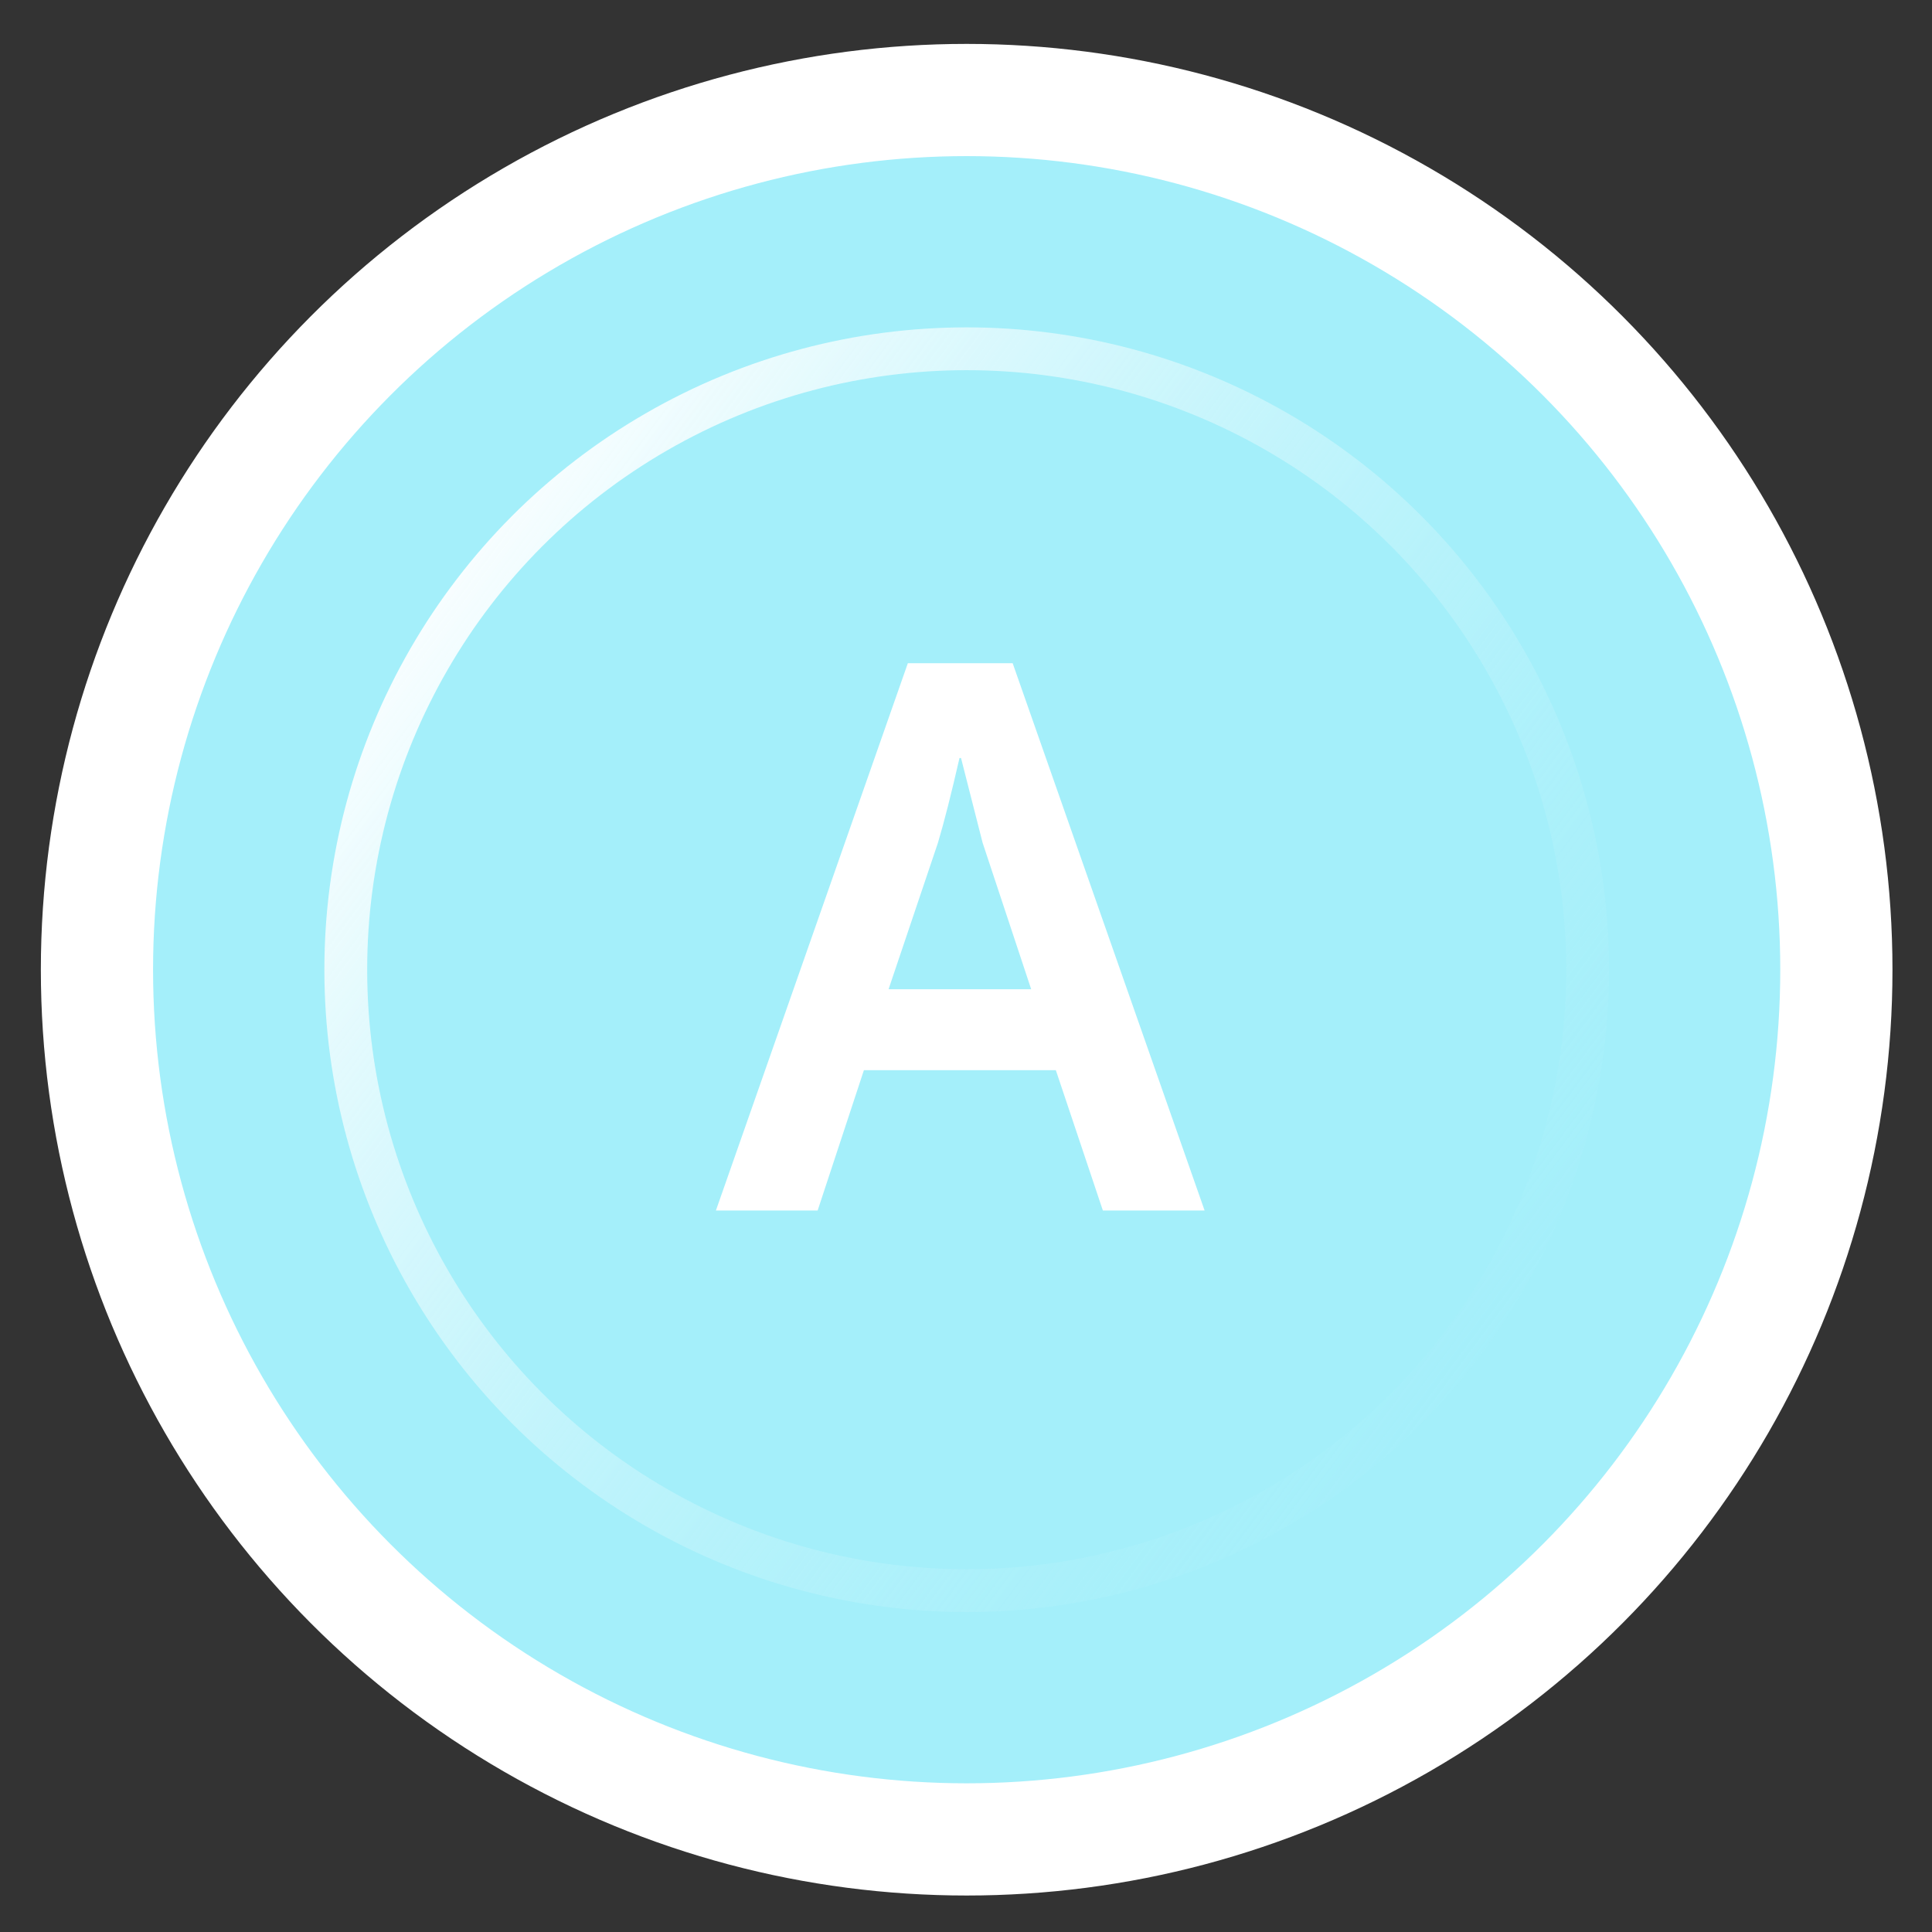
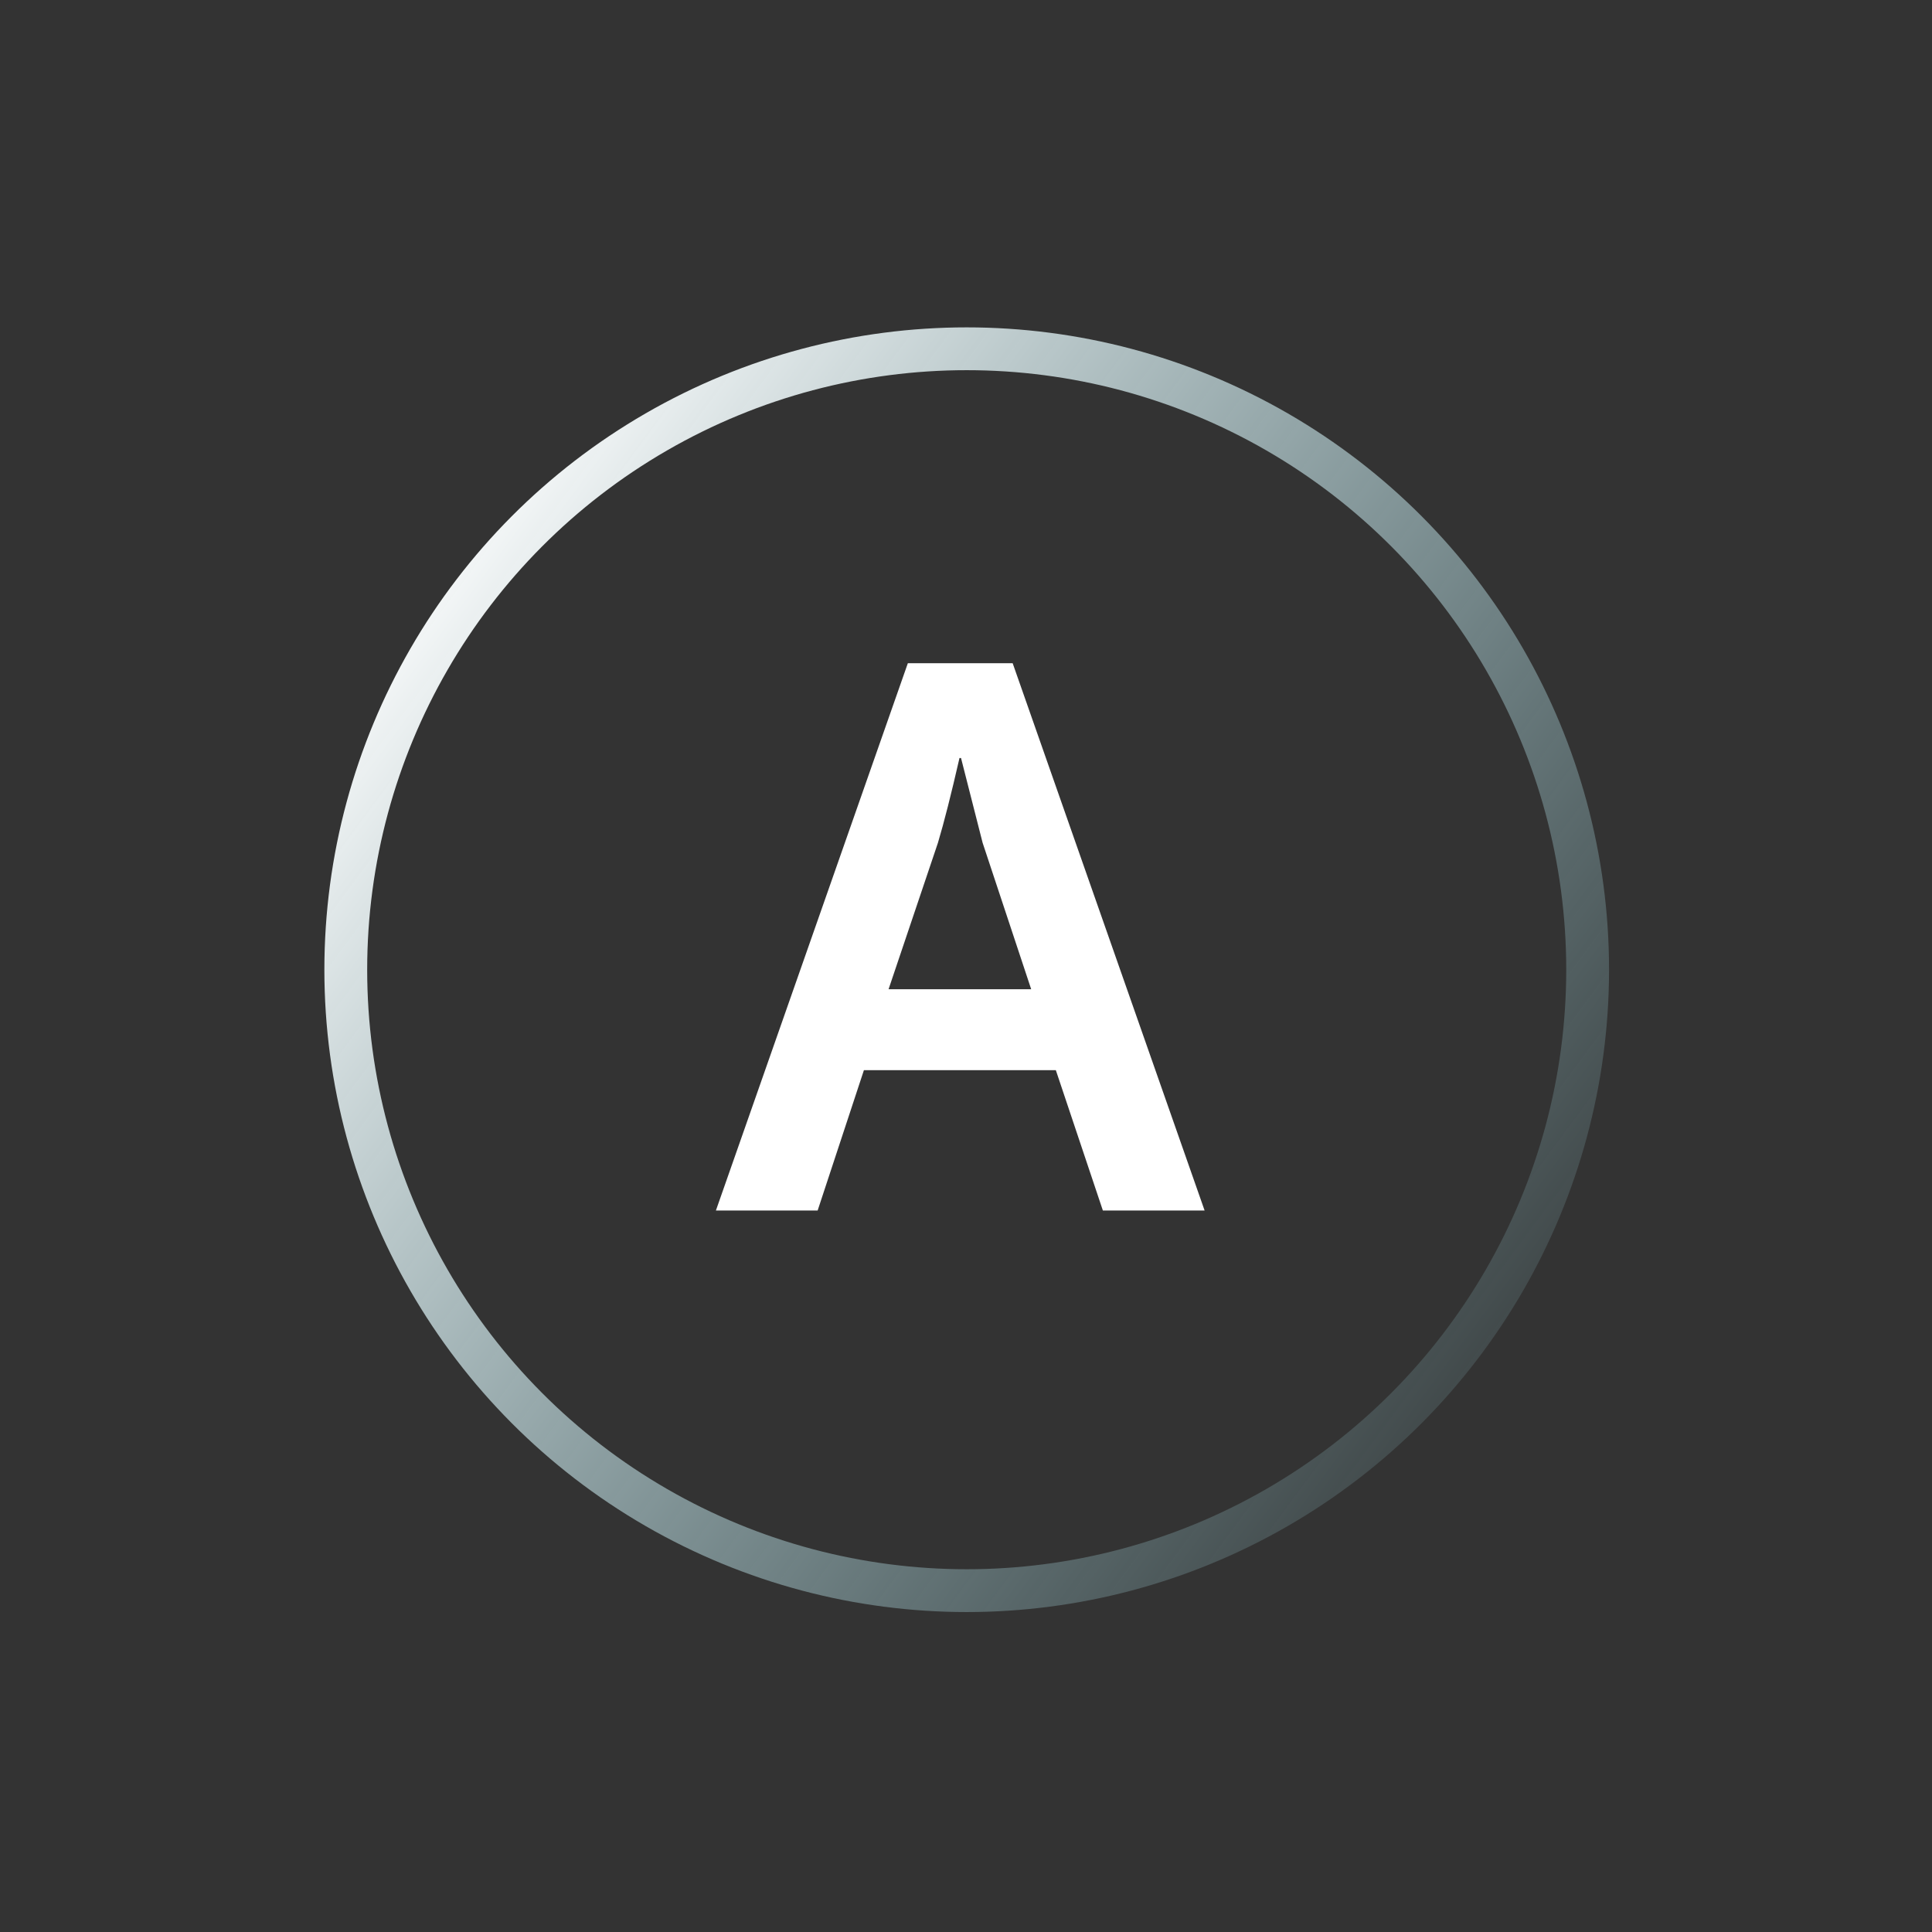
<svg xmlns="http://www.w3.org/2000/svg" width="38" height="38" viewBox="0 0 38 38" fill="none">
  <rect x="0" y="0" width="38" height="38" fill="#333333" stroke="none" />
-   <circle cx="19.013" cy="19.073" r="17.106" fill="#A4EFFA" stroke="white" stroke-width="2.207" />
  <circle cx="19.014" cy="19.073" r="12.213" stroke="url(#paint0_linear_202_595)" stroke-width="0.842" />
  <path d="M14.081 23.809L17.856 13.045H19.918L23.693 23.809H21.692L20.767 21.049H16.992L16.082 23.809H14.081ZM17.477 19.457H20.282L19.327 16.577L18.902 14.909H18.872C18.71 15.617 18.569 16.173 18.448 16.577L17.477 19.457Z" fill="white" />
  <defs>
    <linearGradient id="paint0_linear_202_595" x1="7.222" y1="11.493" x2="31.647" y2="29.601" gradientUnits="userSpaceOnUse">
      <stop stop-color="white" />
      <stop offset="1" stop-color="#A4EFFA" stop-opacity="0" />
    </linearGradient>
  </defs>
</svg>